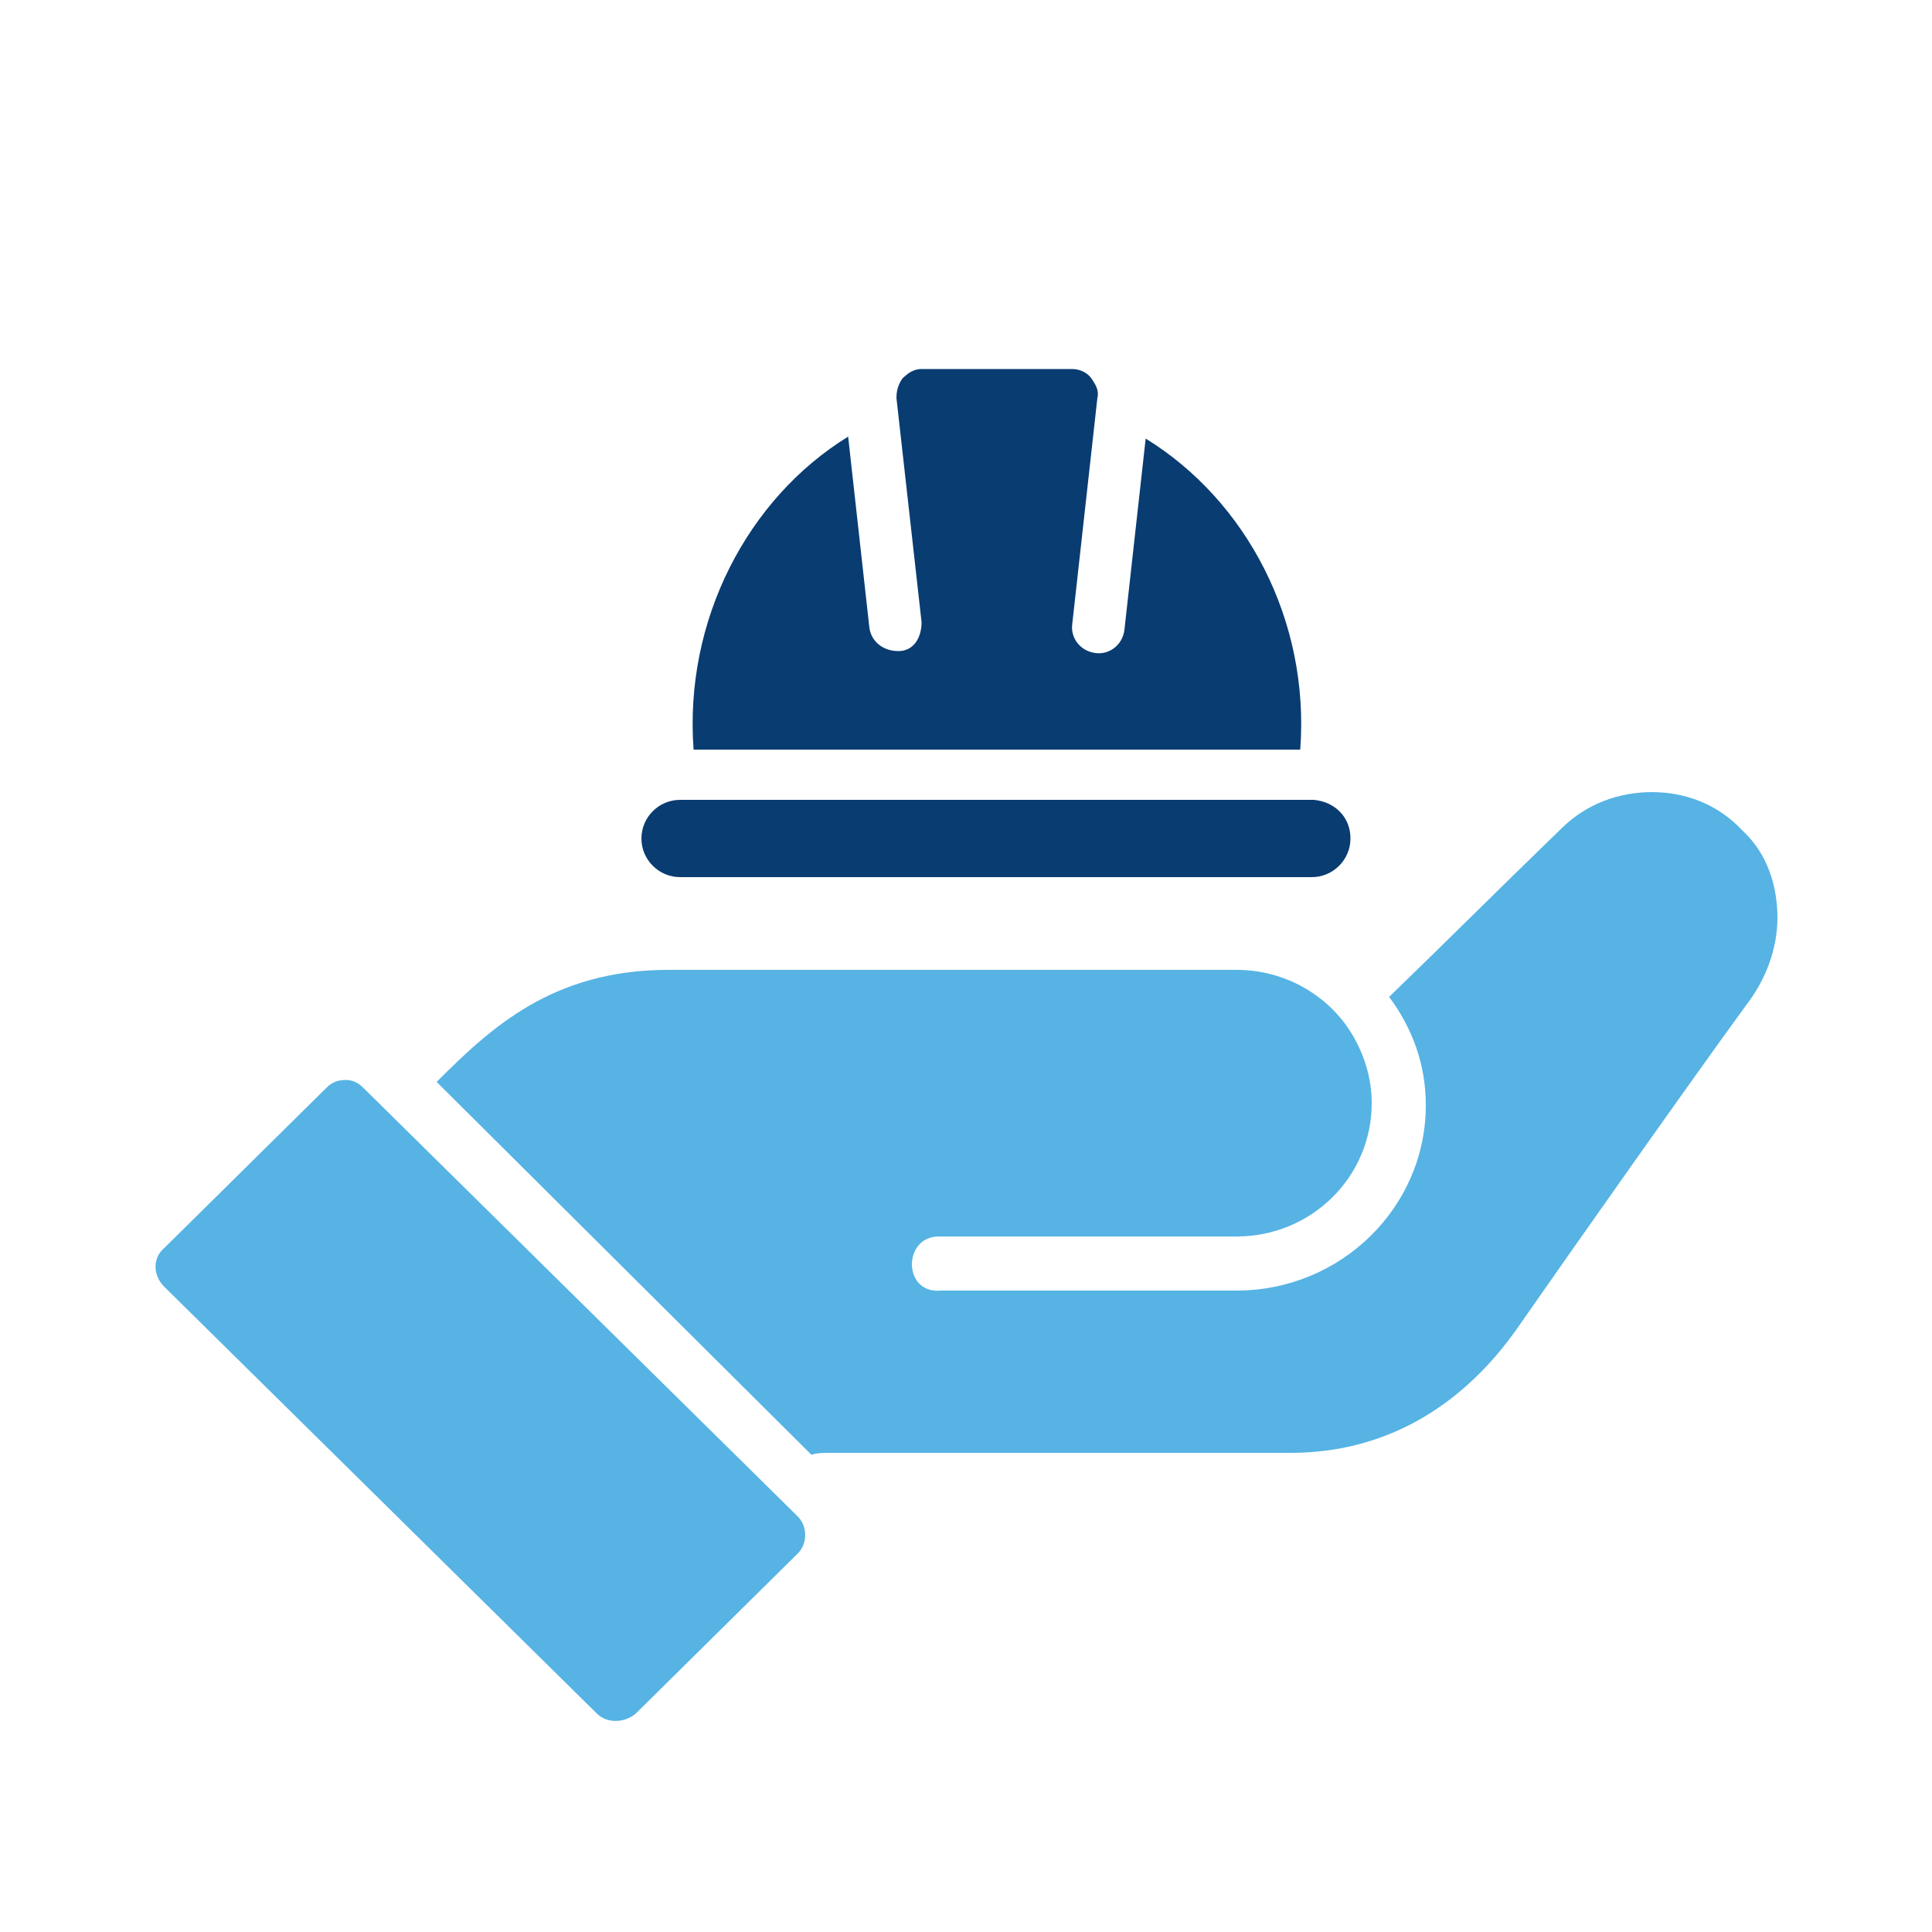
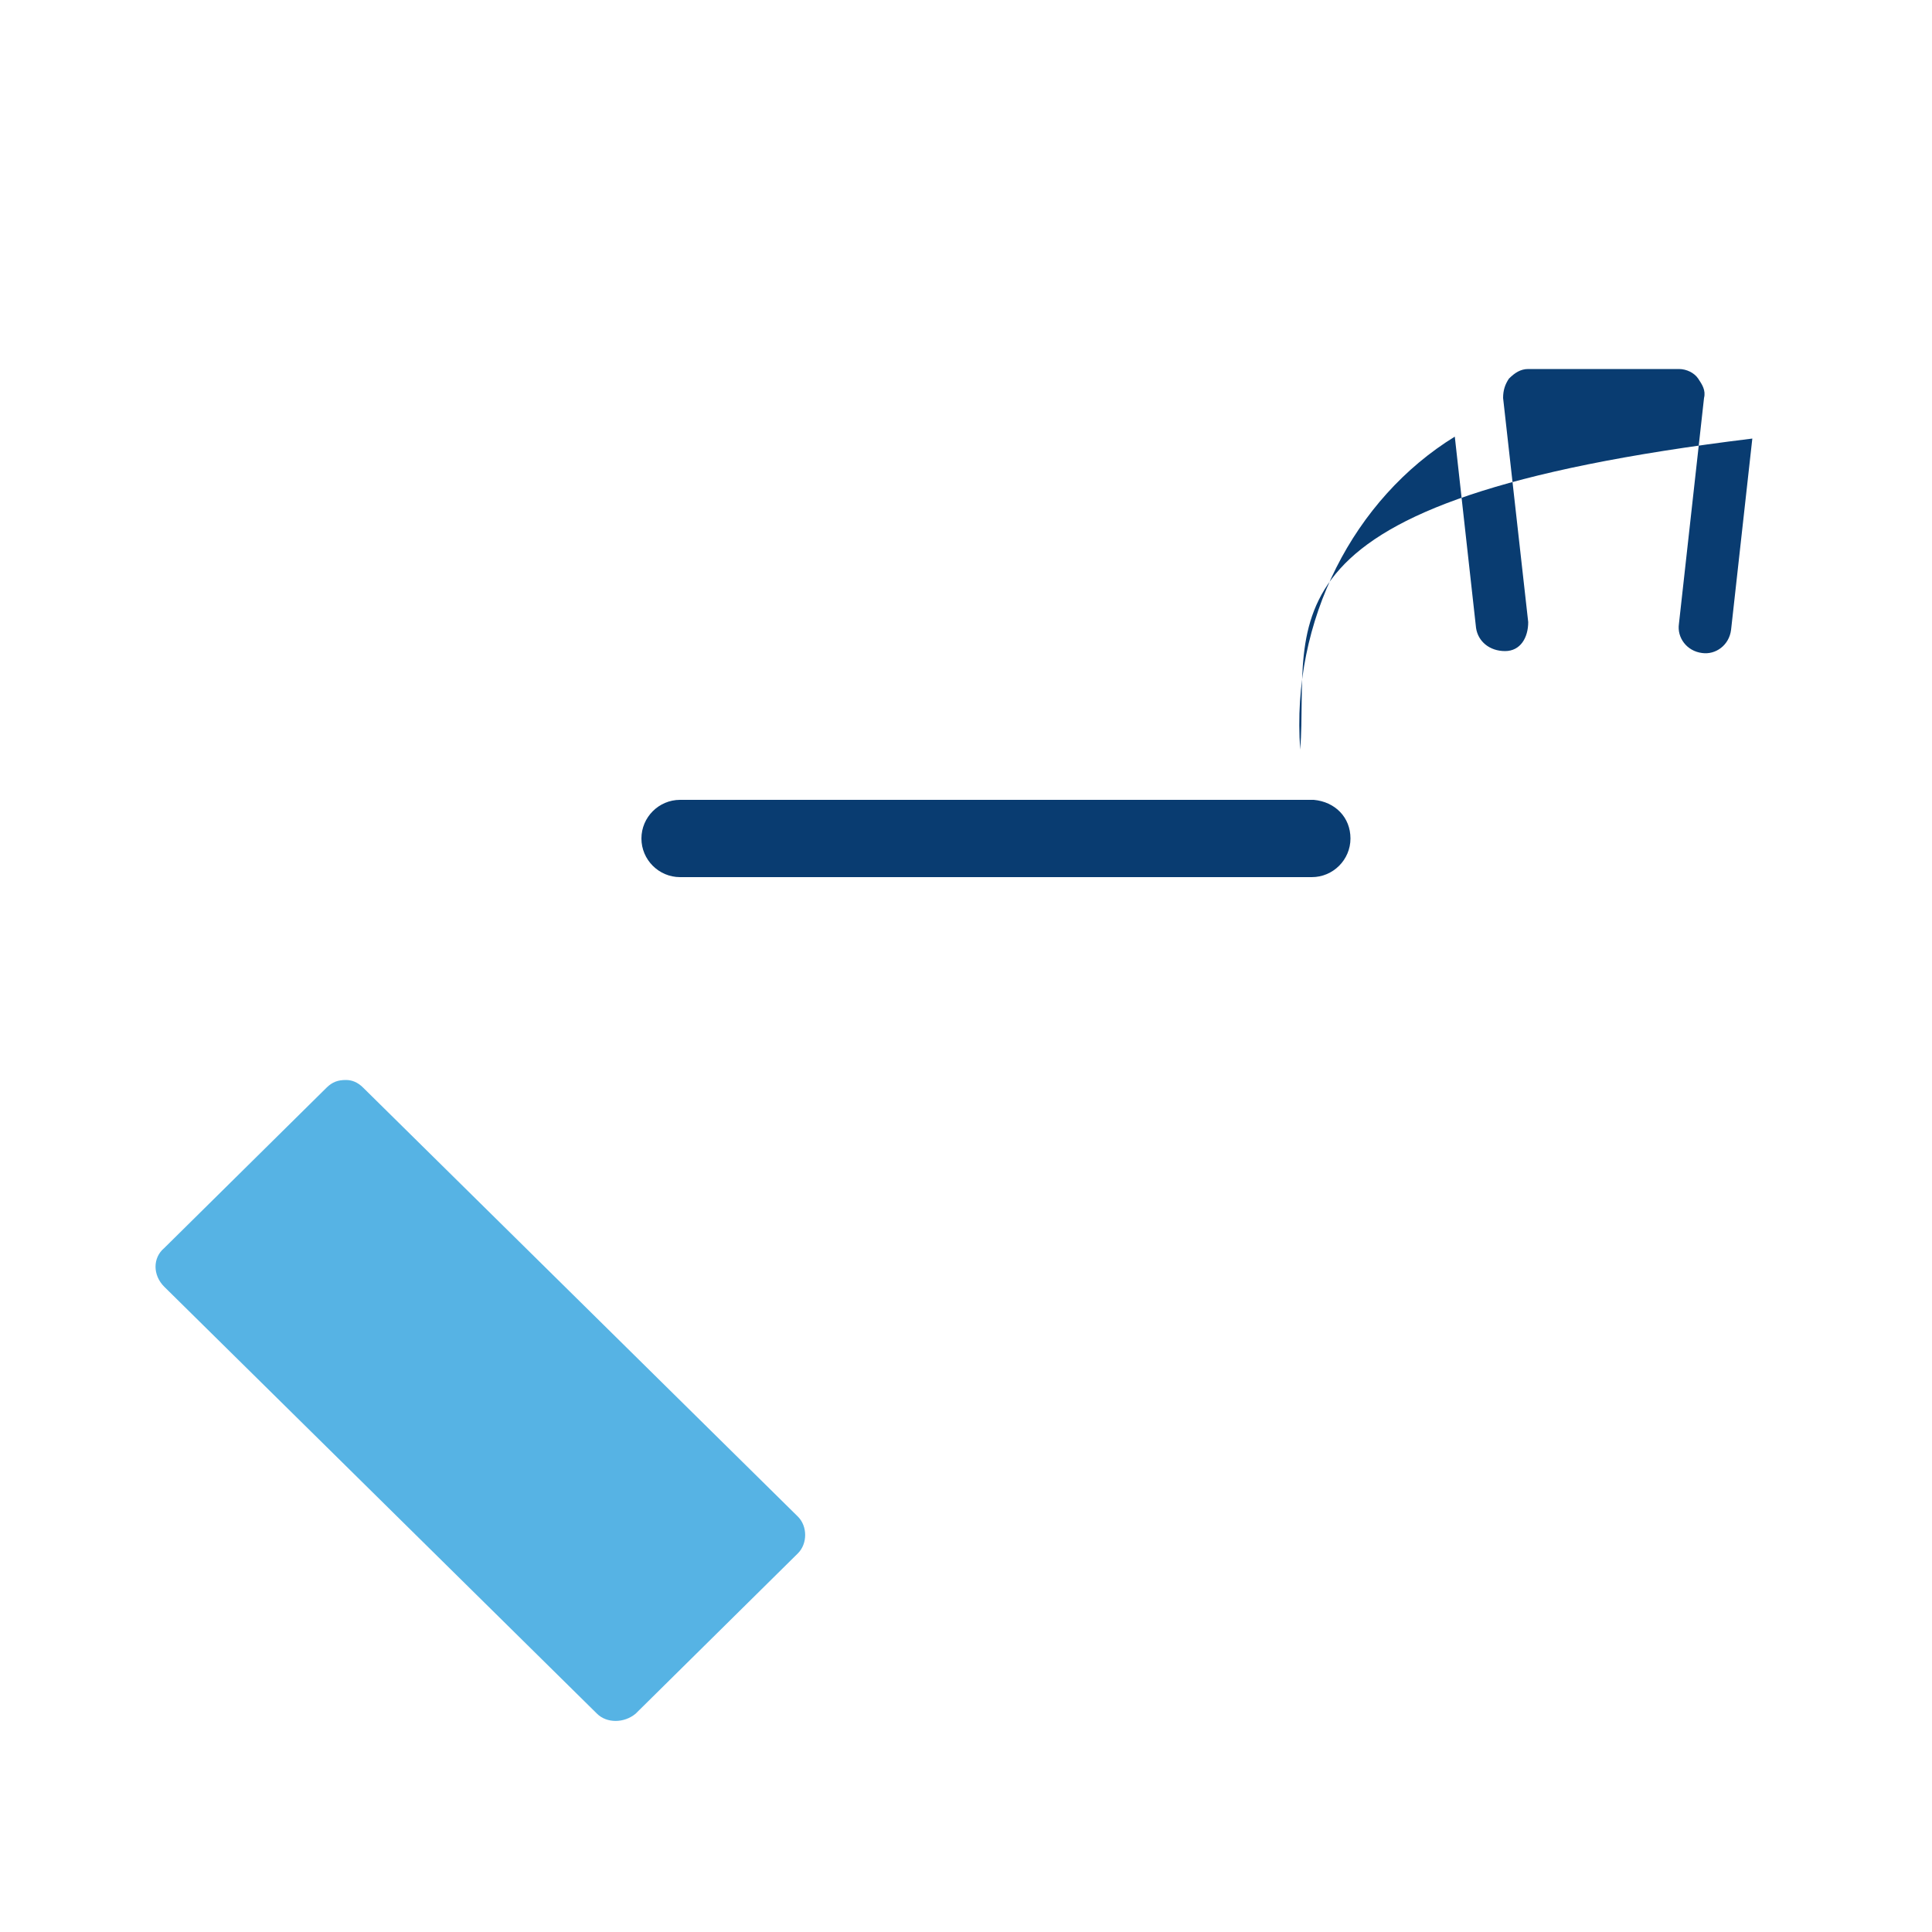
<svg xmlns="http://www.w3.org/2000/svg" version="1.1" id="Layer_2_00000034799244599432729270000010953708701501659269_" x="0px" y="0px" viewBox="0 0 100 100" style="enable-background:new 0 0 100 100;" xml:space="preserve">
  <style type="text/css">
	.st0{fill:#56B3E4;}
	.st1{fill:none;}
	.st2{fill:#093C71;}
</style>
  <g id="Layer_1-2">
    <g>
      <g>
        <g id="layer1">
-           <path id="path33193" vector-effect="none" class="st0" d="M85.5,41c-1.7,0-3.4,0.6-4.7,1.9c-3,2.9-5.9,5.8-8.9,8.7      c1.2,1.6,1.9,3.5,1.9,5.6c0,5.3-4.4,9.6-9.8,9.6H48.7c-2,0.2-2-2.9,0-2.8H64c3.9,0,7-3.1,7-6.9c0-1.3-0.4-2.6-1.1-3.7      c-1.2-1.9-3.4-3.2-5.9-3.2H34.6c-6,0-9.2,3-12,5.8L42,75.3c0.3-0.1,0.6-0.1,1-0.1h23.8c4.8,0,8.8-2.3,11.7-6.4      c3.2-4.6,9.2-13.1,11.9-16.8c1-1.3,1.6-2.9,1.6-4.5s-0.5-3.3-1.8-4.5C88.9,41.6,87.2,41,85.5,41L85.5,41L85.5,41z" />
-         </g>
+           </g>
        <path class="st0" d="M17.9,55.9c-0.4,0-0.7,0.1-1,0.4l-8.4,8.3c-0.6,0.5-0.6,1.4,0,2l22.4,22.1c0.5,0.5,1.4,0.5,2,0l8.4-8.3     c0.5-0.5,0.5-1.4,0-1.9L18.8,56.3C18.5,56,18.2,55.9,17.9,55.9L17.9,55.9L17.9,55.9z" />
        <rect y="0" class="st1" width="100" height="100" />
      </g>
-       <path class="st2" d="M67.3,38.8H35.9c-0.5-6.7,2.8-13,8-16.2l1.1,9.9c0.1,0.7,0.7,1.2,1.5,1.2s1.2-0.7,1.2-1.5l-1.3-11.6    c0-0.4,0.1-0.7,0.3-1c0.3-0.3,0.6-0.5,1-0.5h7.8c0.4,0,0.8,0.2,1,0.5c0.2,0.3,0.4,0.6,0.3,1l-1.3,11.7c-0.1,0.7,0.4,1.4,1.2,1.5    c0.7,0.1,1.4-0.4,1.5-1.2l1.1-9.9C64.5,25.9,67.8,32.1,67.3,38.8L67.3,38.8L67.3,38.8z" />
+       <path class="st2" d="M67.3,38.8c-0.5-6.7,2.8-13,8-16.2l1.1,9.9c0.1,0.7,0.7,1.2,1.5,1.2s1.2-0.7,1.2-1.5l-1.3-11.6    c0-0.4,0.1-0.7,0.3-1c0.3-0.3,0.6-0.5,1-0.5h7.8c0.4,0,0.8,0.2,1,0.5c0.2,0.3,0.4,0.6,0.3,1l-1.3,11.7c-0.1,0.7,0.4,1.4,1.2,1.5    c0.7,0.1,1.4-0.4,1.5-1.2l1.1-9.9C64.5,25.9,67.8,32.1,67.3,38.8L67.3,38.8L67.3,38.8z" />
      <path class="st2" d="M69.9,43.4c0,1.1-0.9,2-2,2H35.2c-1.1,0-2-0.9-2-2s0.9-2,2-2H68C69.1,41.5,69.9,42.3,69.9,43.4z" />
    </g>
  </g>
</svg>